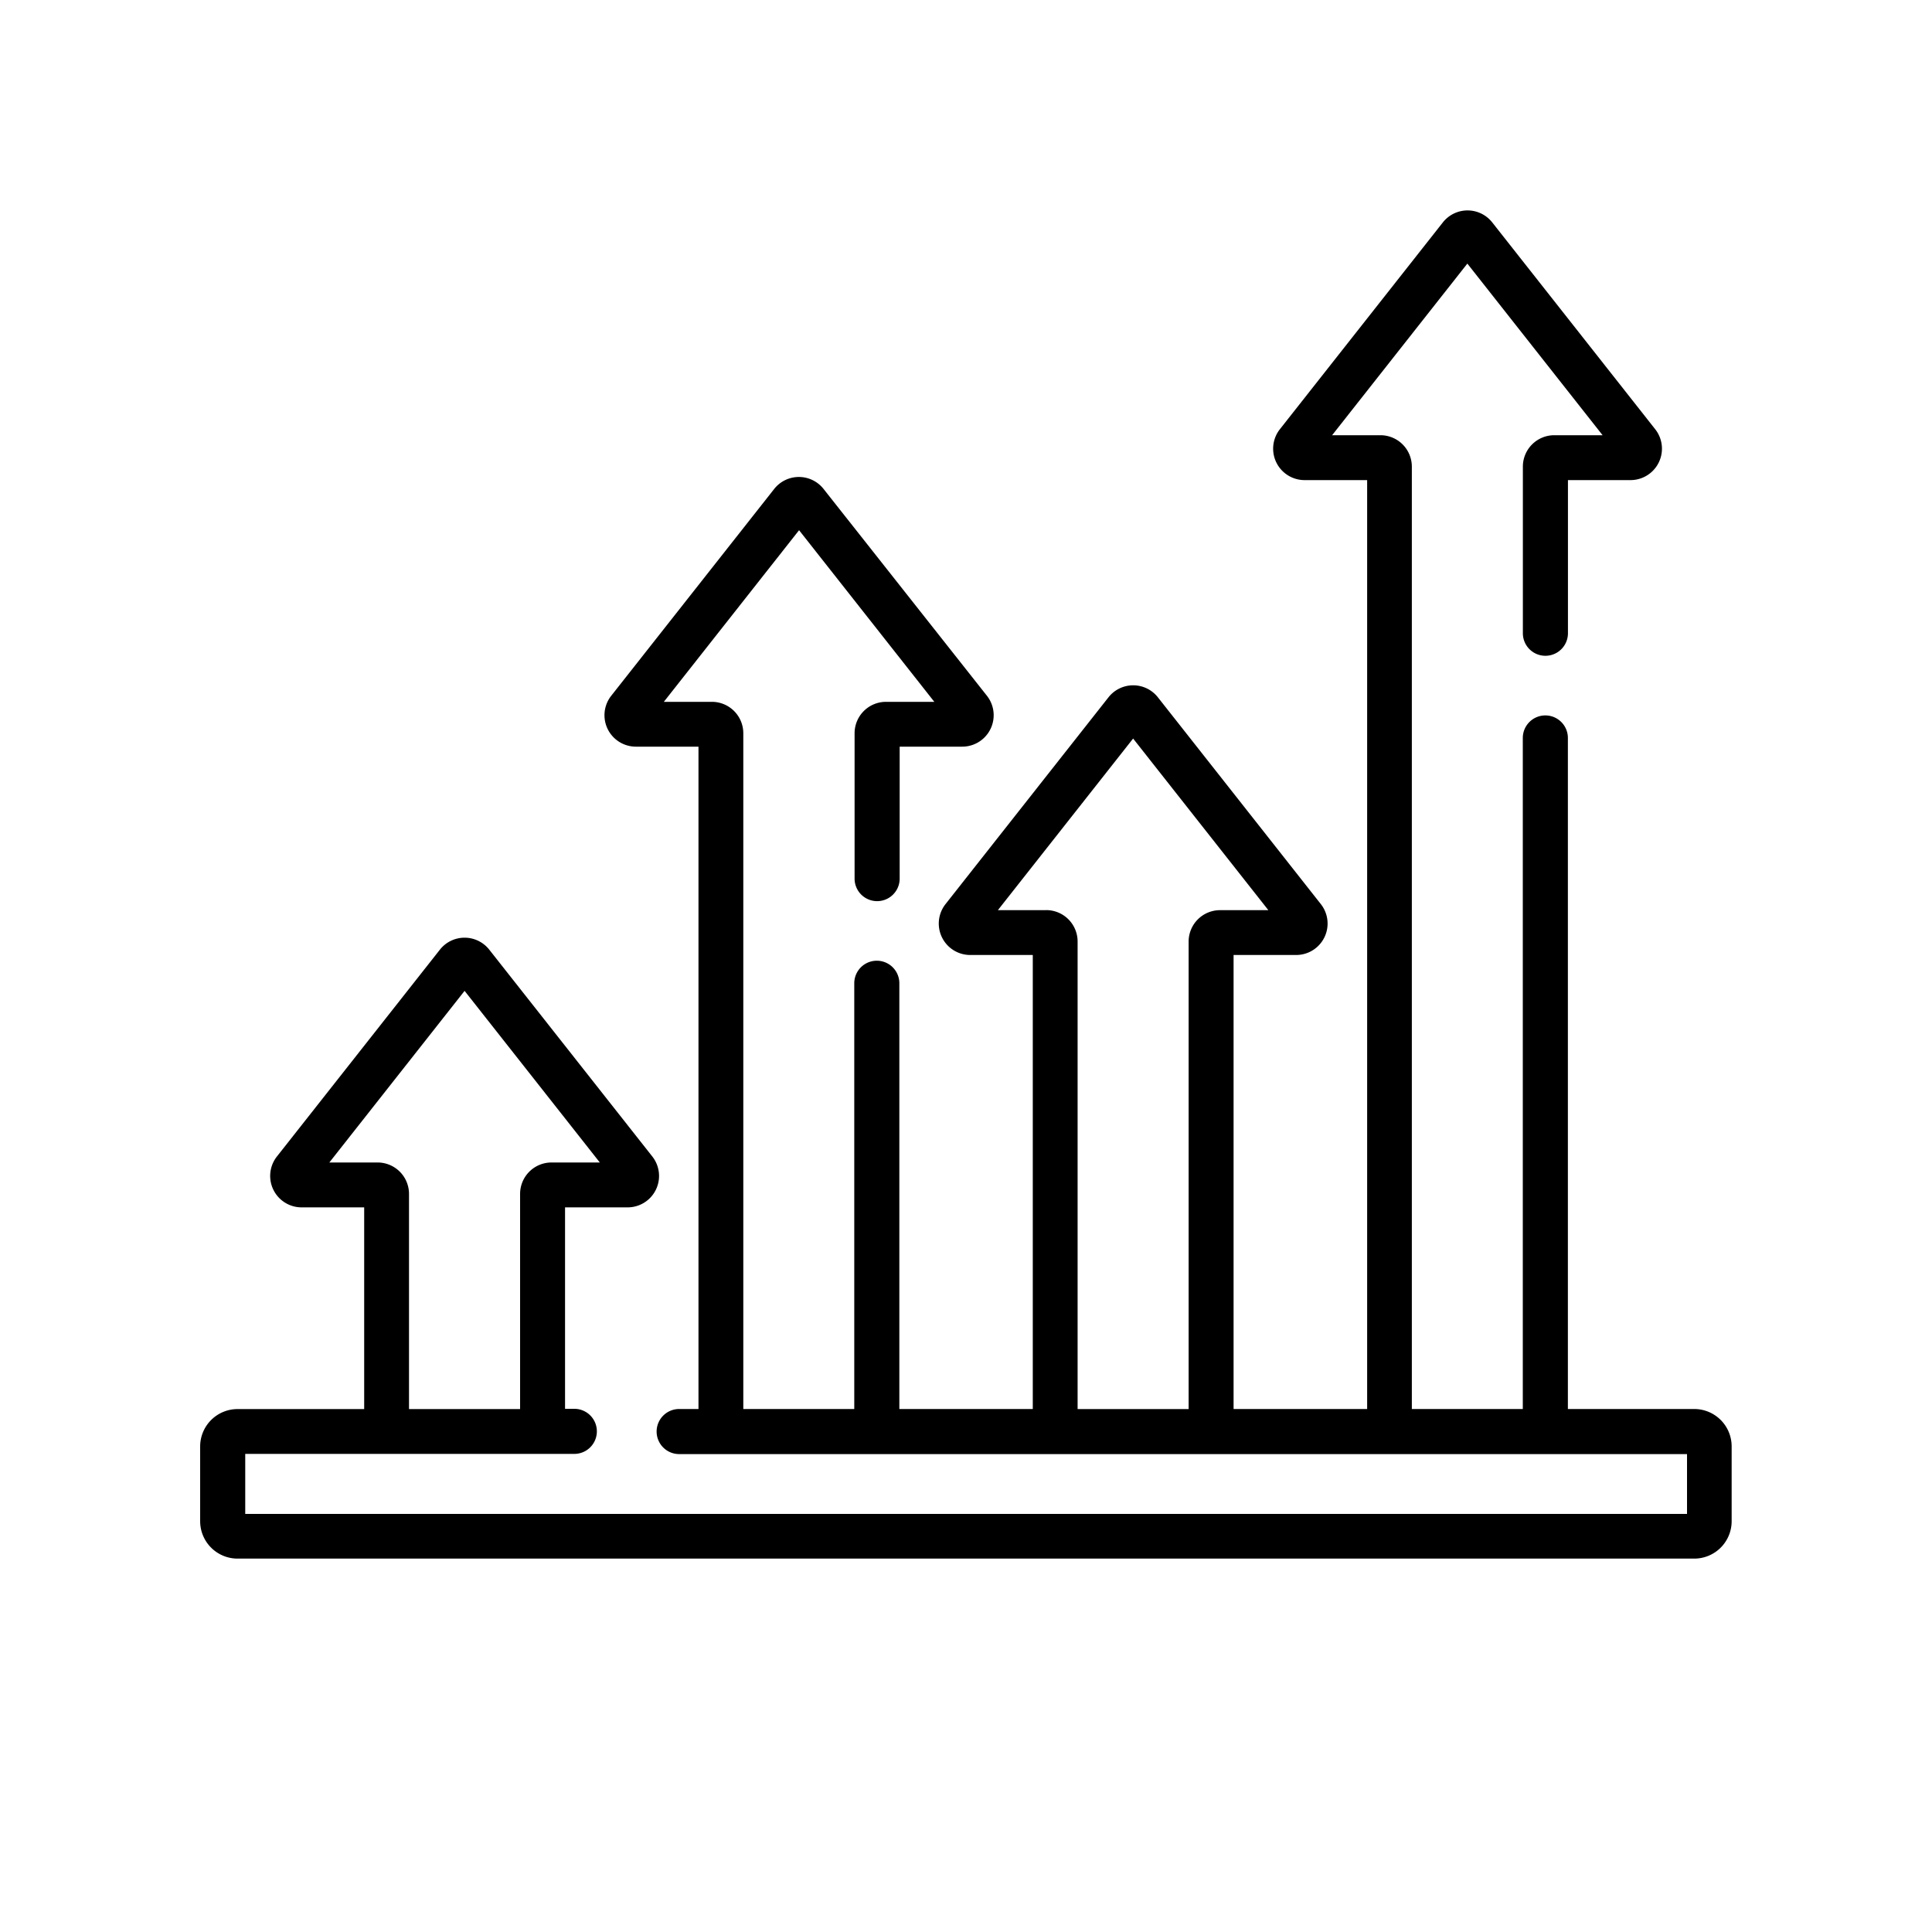
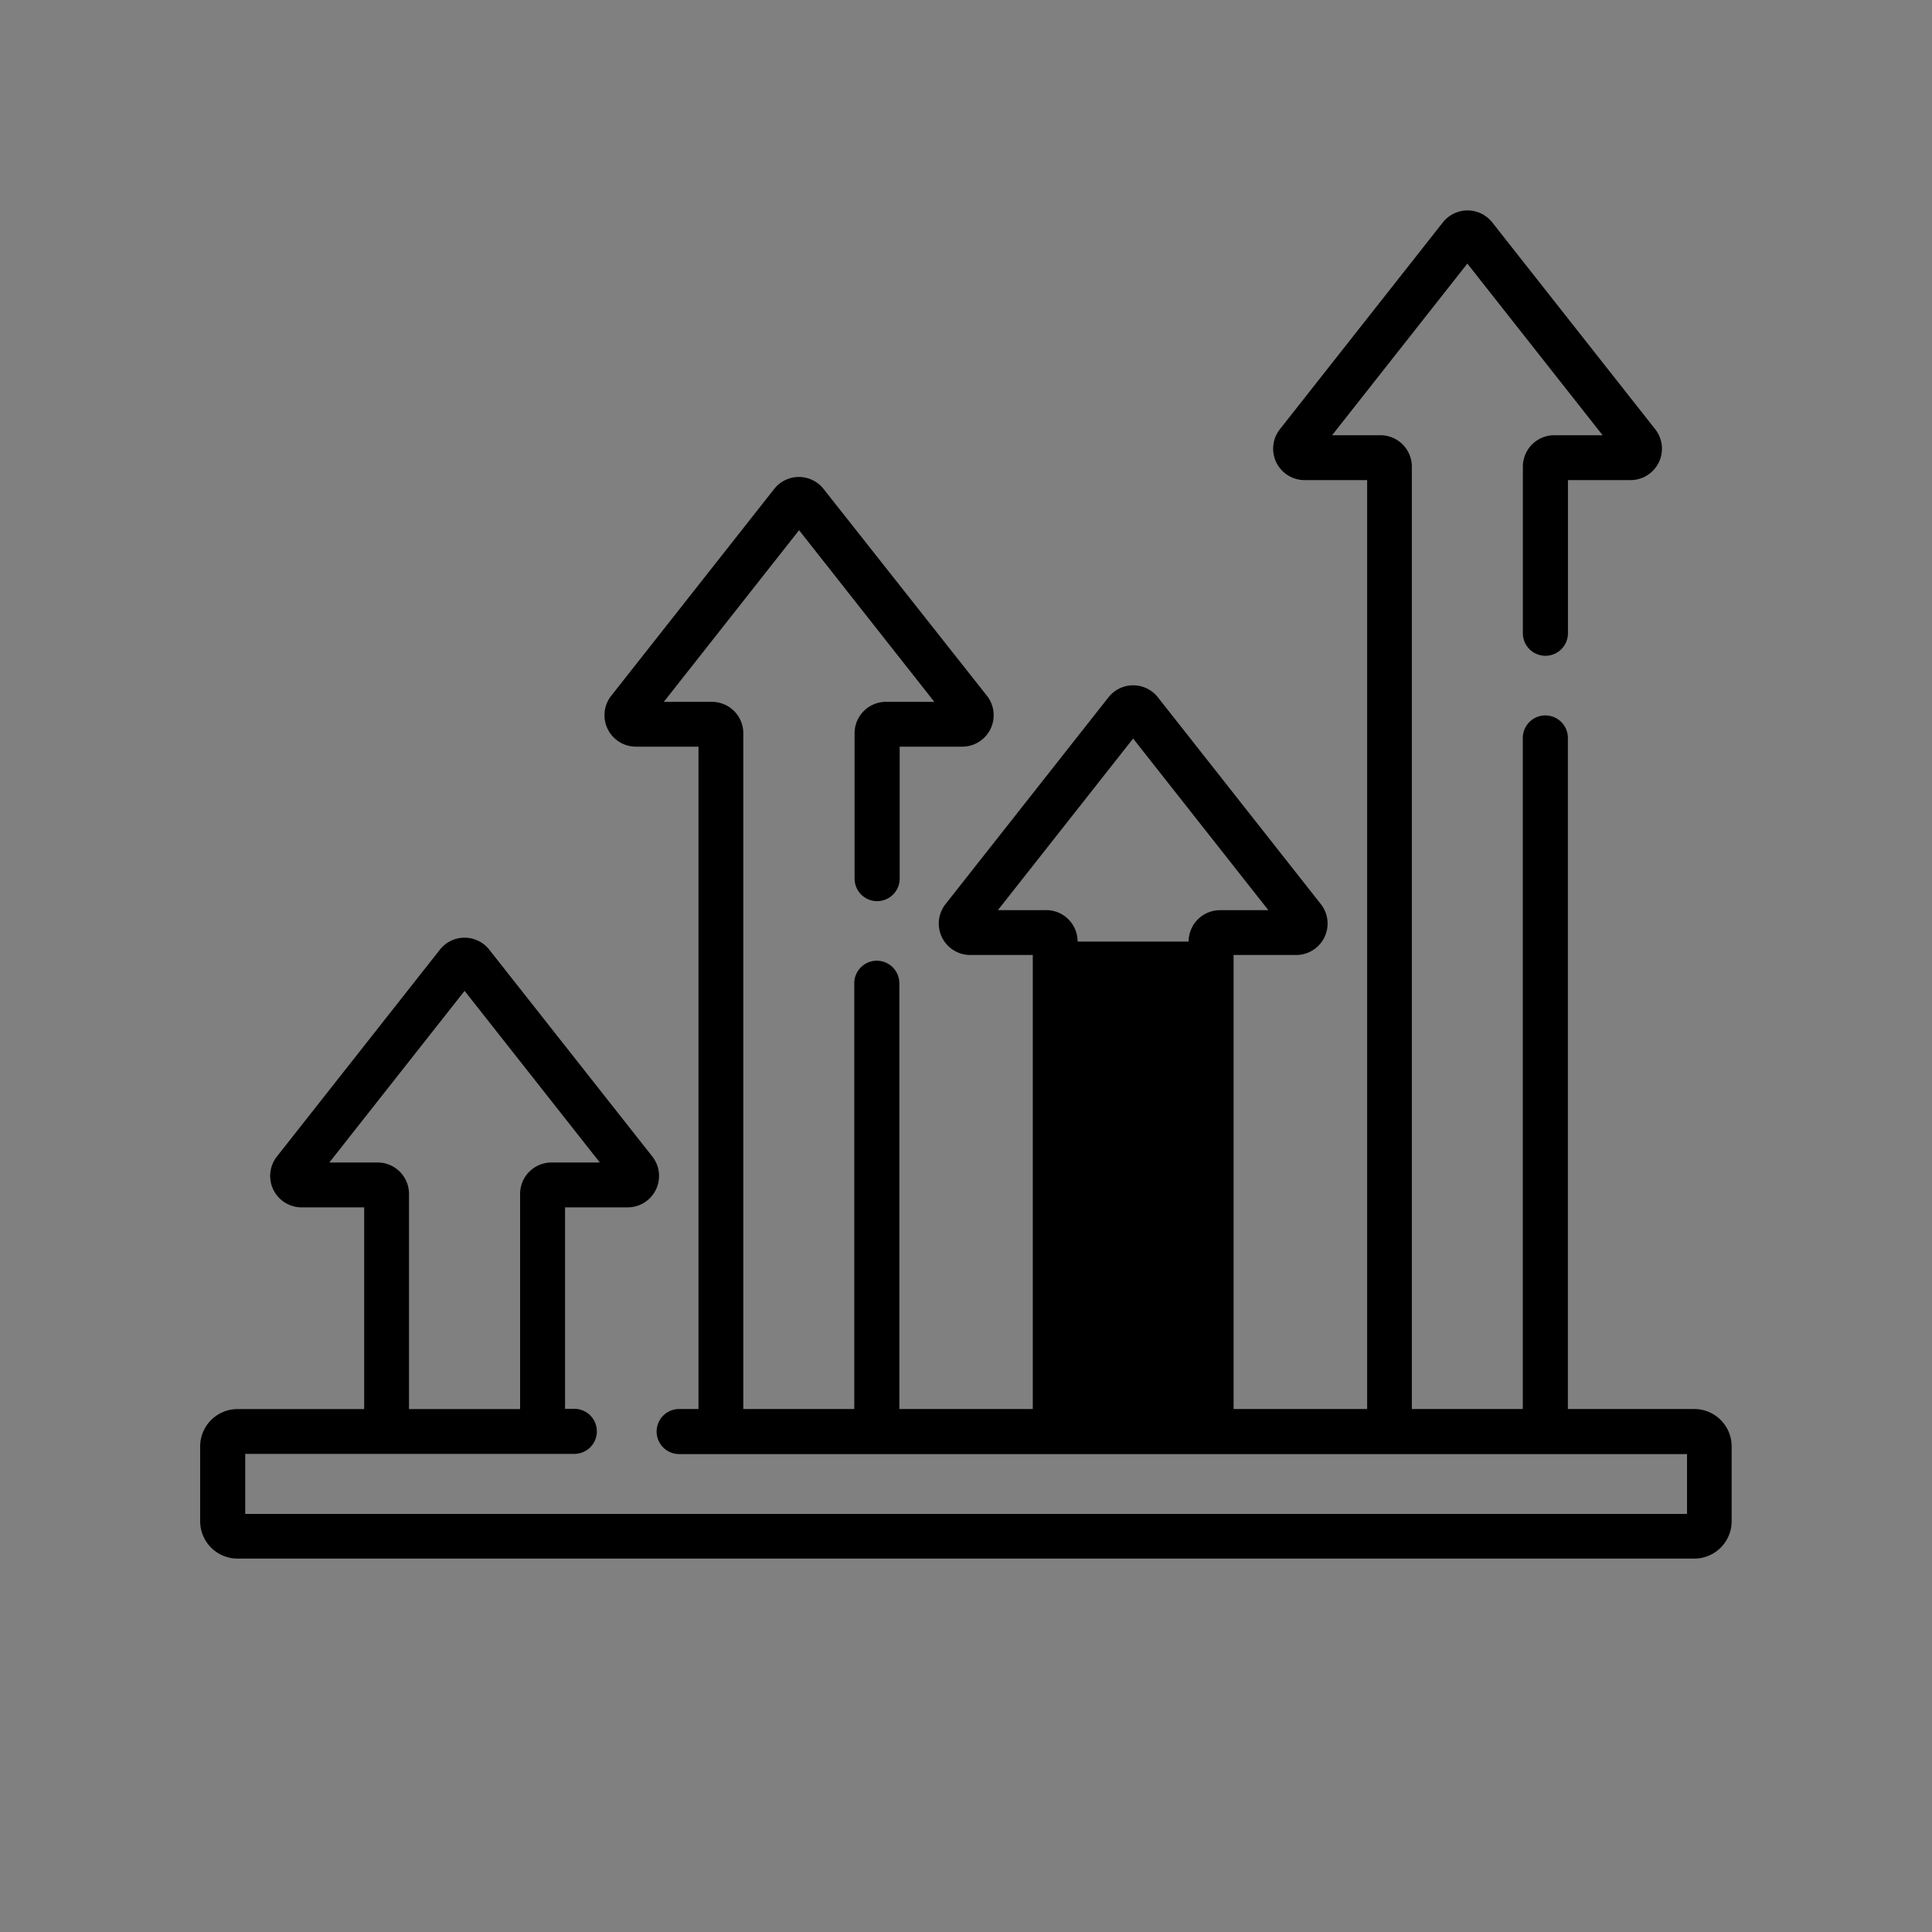
<svg xmlns="http://www.w3.org/2000/svg" width="30" height="30" viewBox="0 0 30 30">
  <rect x="0" y="0" width="30" height="30" fill="#808080" stroke="none" />
  <defs>
    <clipPath id="clip-Risultati_insieme">
      <rect width="30" height="30" />
    </clipPath>
  </defs>
  <g id="Risultati_insieme" data-name="Risultati insieme" clip-path="url(#clip-Risultati_insieme)">
-     <rect width="30" height="30" fill="#fff" />
    <g id="Raggruppa_8" data-name="Raggruppa 8" transform="translate(3.108 -27.414)">
-       <path id="Tracciato_9" data-name="Tracciato 9" d="M23.2,49.293H21.238V38.873a.348.348,0,1,0-.7,0v10.42H18.815V34.66a.488.488,0,0,0-.488-.488h-.75l2.1-2.665,2.1,2.665h-.75a.488.488,0,0,0-.488.488v2.587a.348.348,0,0,0,.7,0V34.869h.972a.488.488,0,0,0,.383-.79l-2.531-3.212a.488.488,0,0,0-.766,0l-2.531,3.212a.488.488,0,0,0,.383.79h.972V49.293H16.047v-7.05h.972a.488.488,0,0,0,.383-.79l-2.531-3.212a.488.488,0,0,0-.766,0l-2.531,3.212a.488.488,0,0,0,.383.79h.972v7.05H10.857V42.682a.348.348,0,1,0-.7,0v6.611H8.434V38.8a.488.488,0,0,0-.488-.488H7.2l2.1-2.665,2.1,2.665h-.75a.488.488,0,0,0-.488.488v2.257a.348.348,0,1,0,.7,0V39.008h.972a.488.488,0,0,0,.383-.79L9.68,35.006a.488.488,0,0,0-.766,0L6.383,38.218a.488.488,0,0,0,.383.79h.972V49.293h-.3a.348.348,0,1,0,0,.7H23.088v.929H.7V49.99h5.11a.348.348,0,0,0,0-.7H5.666V46.162h.972a.488.488,0,0,0,.383-.79L4.489,42.16a.488.488,0,0,0-.766,0L1.192,45.372a.488.488,0,0,0,.383.79h.972v3.132H.581A.581.581,0,0,0,0,49.874v1.161a.581.581,0,0,0,.581.581H23.2a.581.581,0,0,0,.581-.581V49.874A.581.581,0,0,0,23.2,49.293ZM12.12,41.885Zm1.017-.338h-.75l2.1-2.665,2.1,2.665h-.75a.488.488,0,0,0-.488.488v7.259H13.625V42.034a.488.488,0,0,0-.488-.488ZM2.756,45.465h-.75l2.1-2.665,2.1,2.665h-.75a.488.488,0,0,0-.488.488v3.341H3.243V45.953a.488.488,0,0,0-.488-.488Z" transform="translate(0 0)" />
+       <path id="Tracciato_9" data-name="Tracciato 9" d="M23.2,49.293H21.238V38.873a.348.348,0,1,0-.7,0v10.42H18.815V34.66a.488.488,0,0,0-.488-.488h-.75l2.1-2.665,2.1,2.665h-.75a.488.488,0,0,0-.488.488v2.587a.348.348,0,0,0,.7,0V34.869h.972a.488.488,0,0,0,.383-.79l-2.531-3.212a.488.488,0,0,0-.766,0l-2.531,3.212a.488.488,0,0,0,.383.79h.972V49.293H16.047v-7.05h.972a.488.488,0,0,0,.383-.79l-2.531-3.212a.488.488,0,0,0-.766,0l-2.531,3.212a.488.488,0,0,0,.383.79h.972v7.05H10.857V42.682a.348.348,0,1,0-.7,0v6.611H8.434V38.8a.488.488,0,0,0-.488-.488H7.2l2.1-2.665,2.1,2.665h-.75a.488.488,0,0,0-.488.488v2.257a.348.348,0,1,0,.7,0V39.008h.972a.488.488,0,0,0,.383-.79L9.68,35.006a.488.488,0,0,0-.766,0L6.383,38.218a.488.488,0,0,0,.383.79h.972V49.293h-.3a.348.348,0,1,0,0,.7H23.088v.929H.7V49.99h5.11a.348.348,0,0,0,0-.7H5.666V46.162h.972a.488.488,0,0,0,.383-.79L4.489,42.16a.488.488,0,0,0-.766,0L1.192,45.372a.488.488,0,0,0,.383.79h.972v3.132H.581A.581.581,0,0,0,0,49.874v1.161a.581.581,0,0,0,.581.581H23.2a.581.581,0,0,0,.581-.581V49.874A.581.581,0,0,0,23.2,49.293ZM12.12,41.885Zm1.017-.338h-.75l2.1-2.665,2.1,2.665h-.75a.488.488,0,0,0-.488.488H13.625V42.034a.488.488,0,0,0-.488-.488ZM2.756,45.465h-.75l2.1-2.665,2.1,2.665h-.75a.488.488,0,0,0-.488.488v3.341H3.243V45.953a.488.488,0,0,0-.488-.488Z" transform="translate(0 0)" />
    </g>
  </g>
</svg>